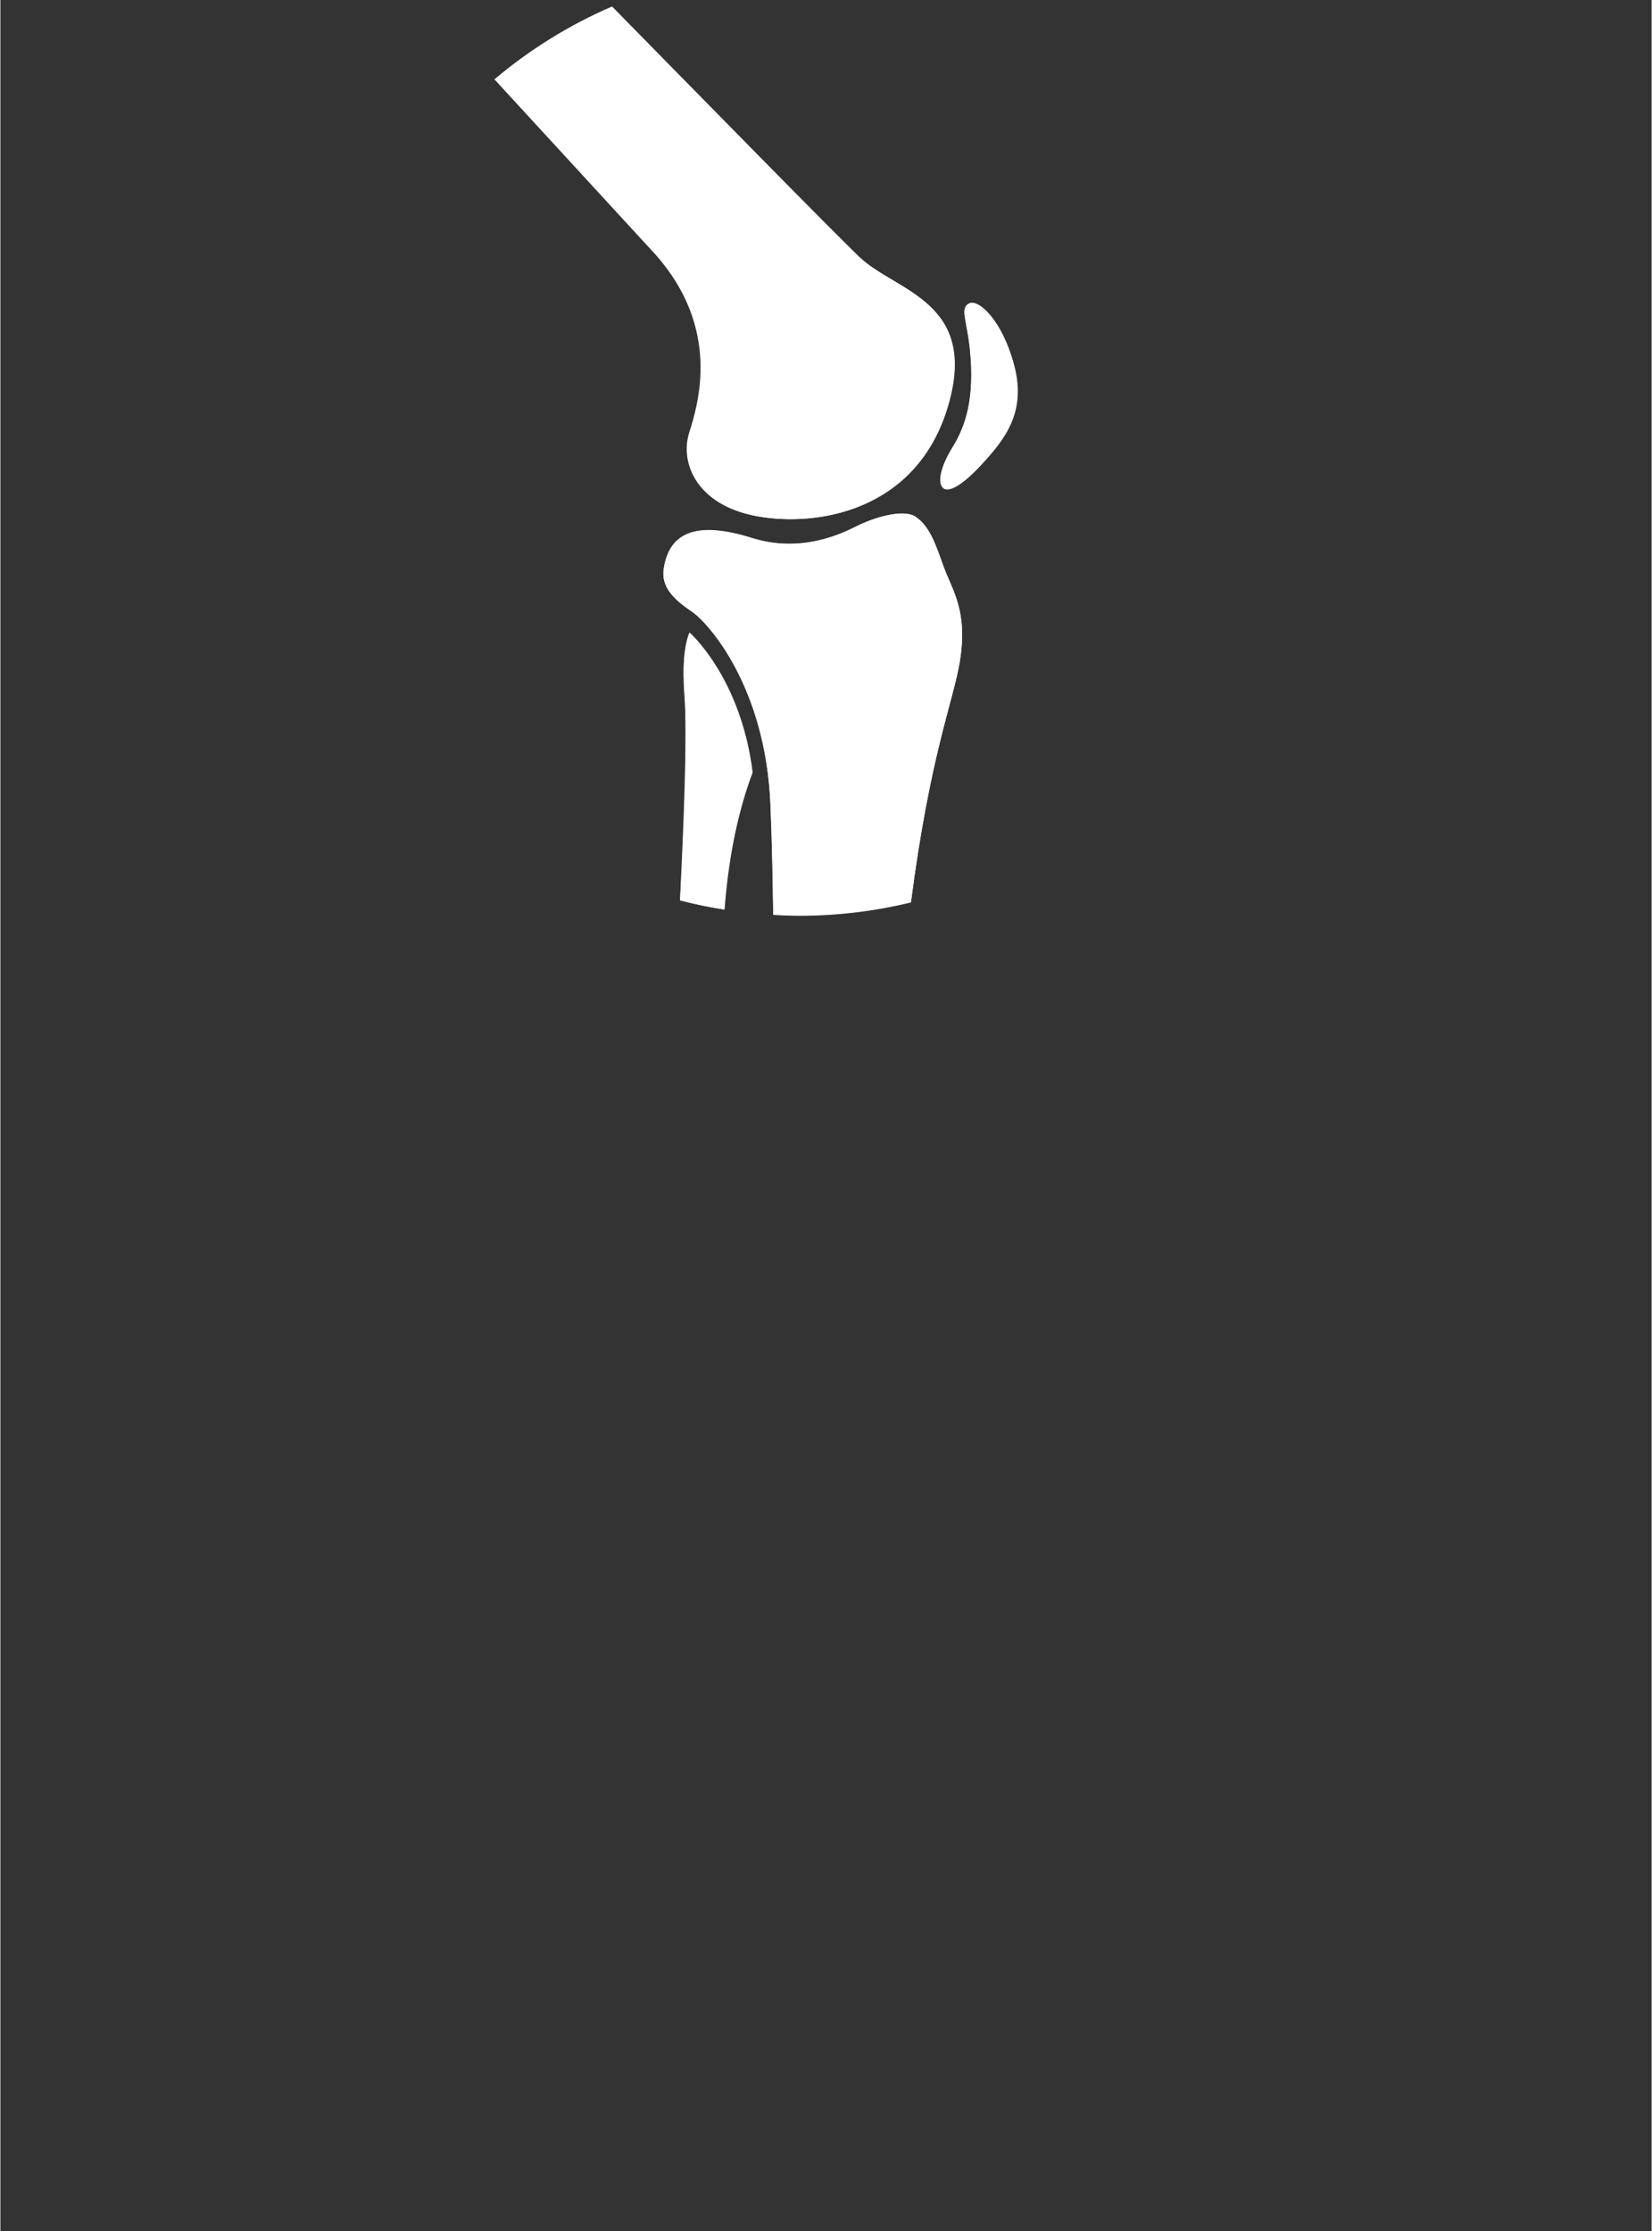
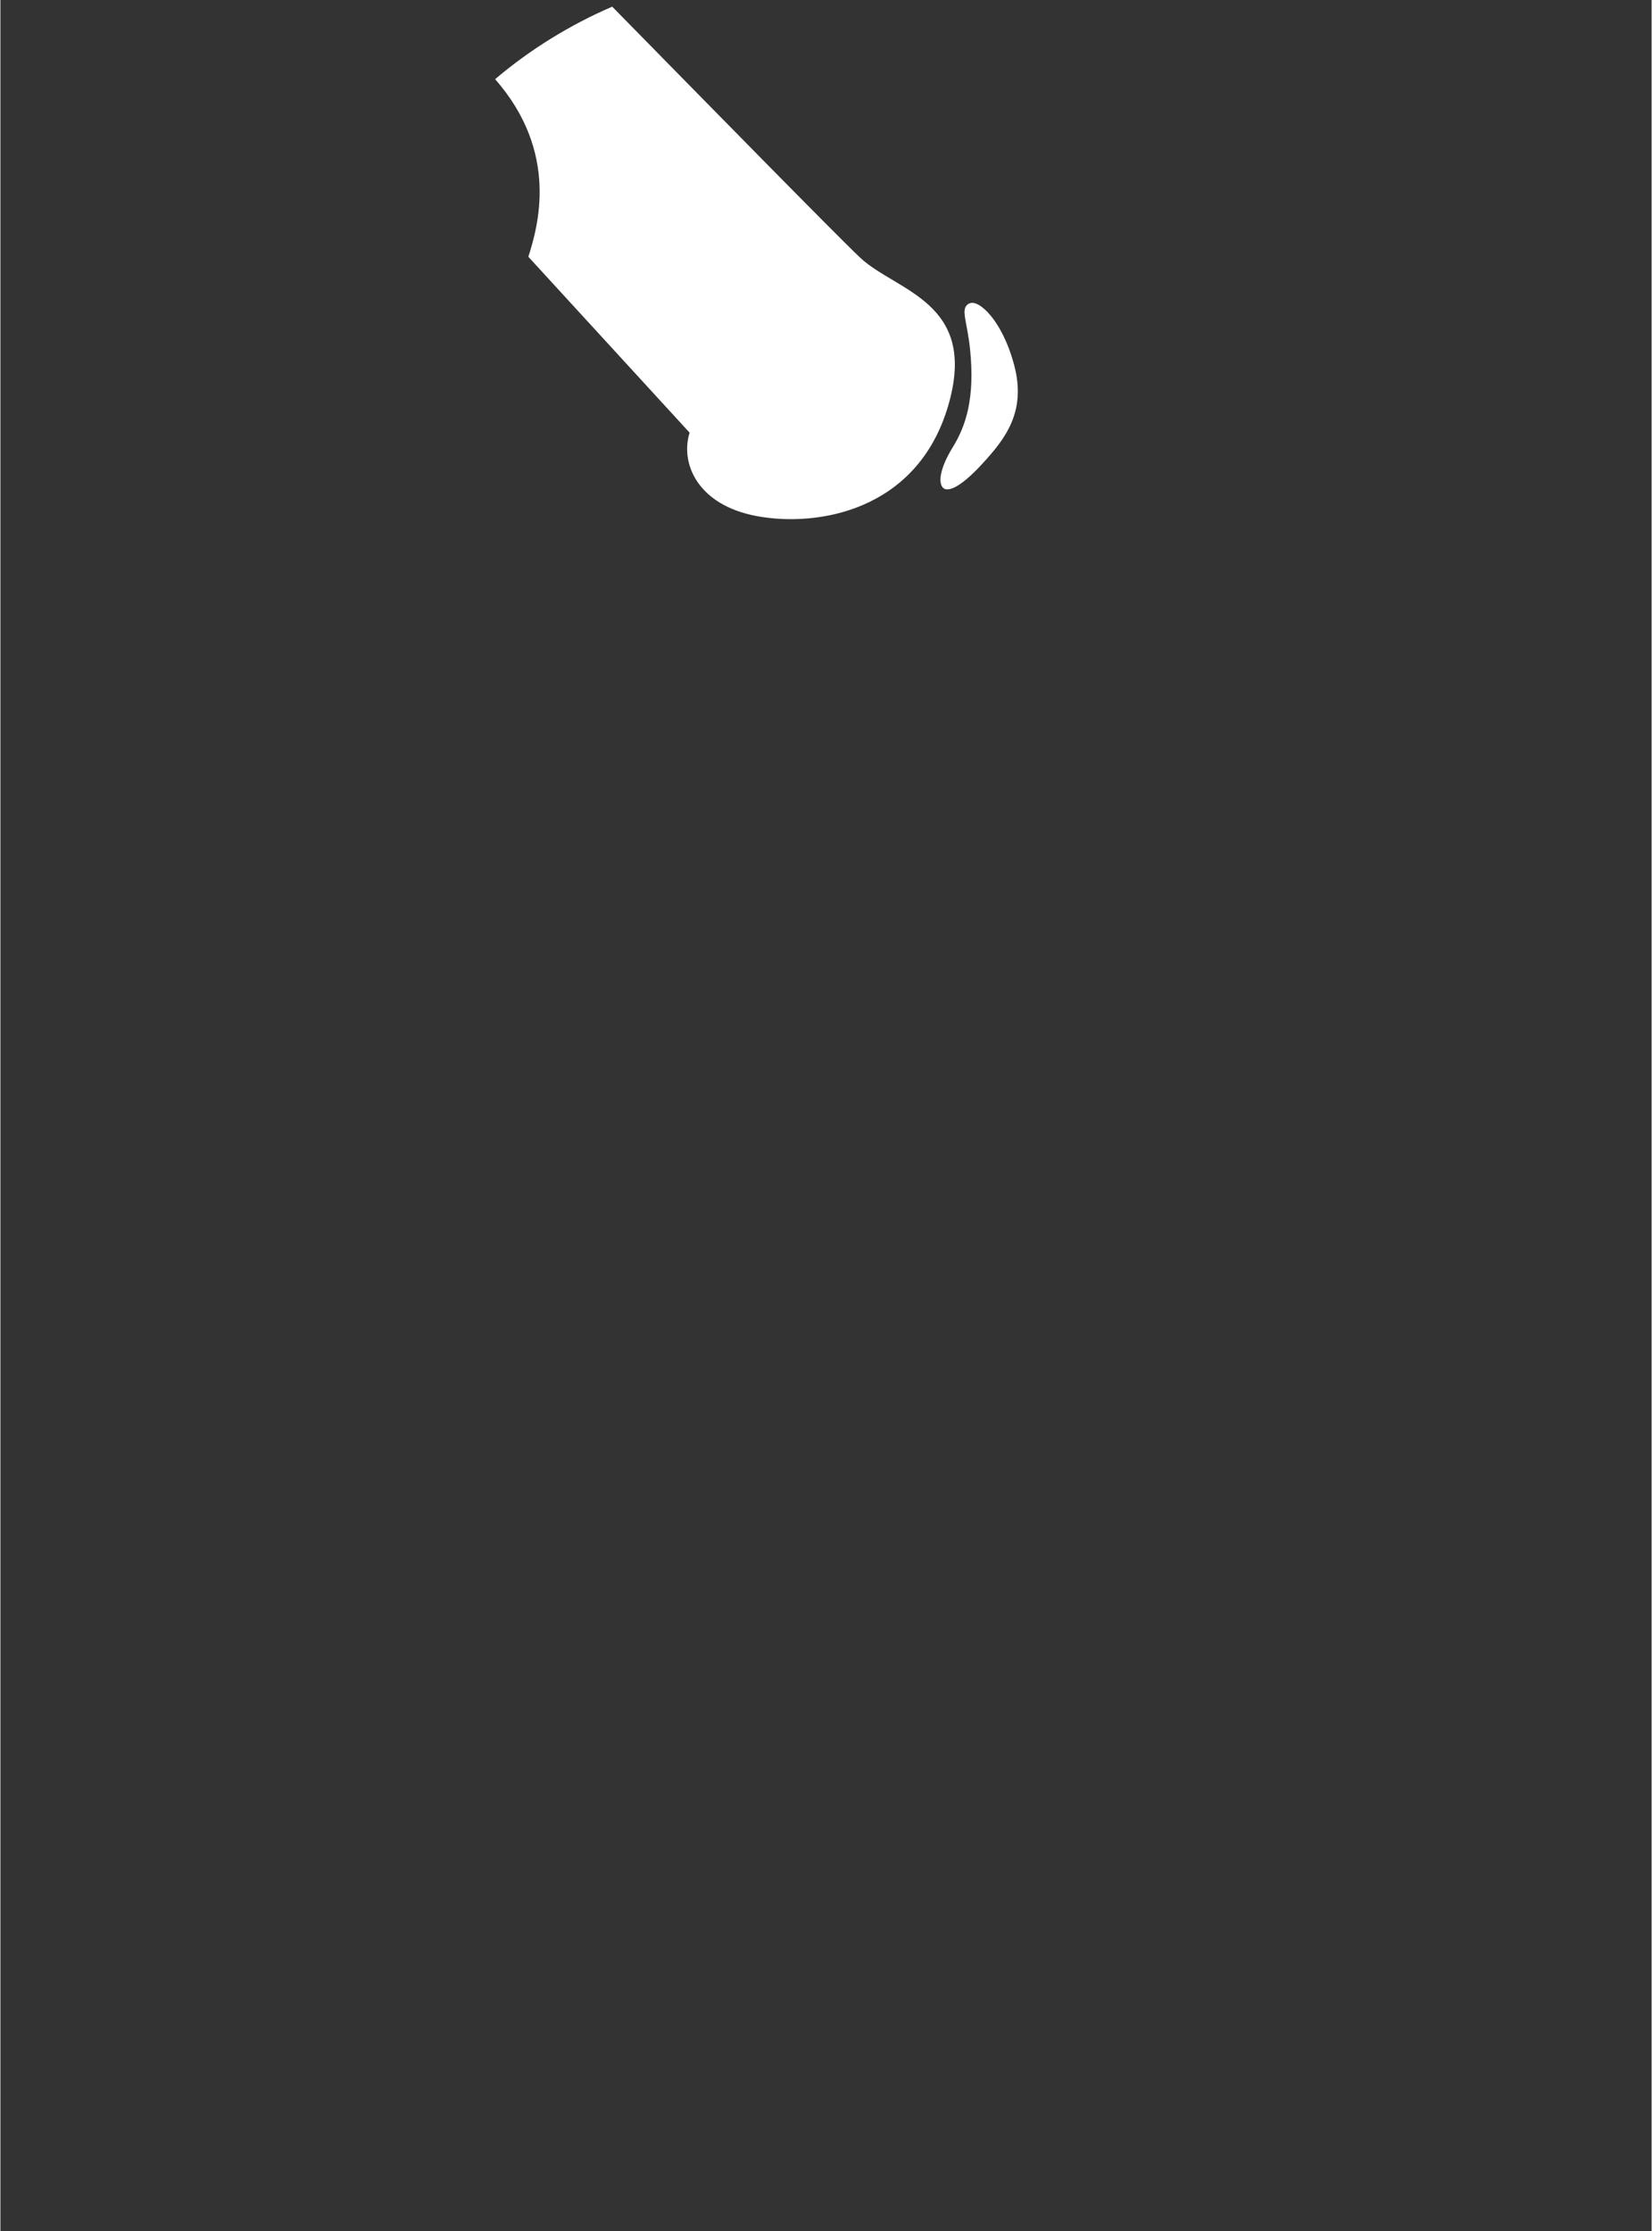
<svg xmlns="http://www.w3.org/2000/svg" width="640px" height="864px" id="Ebene_1" viewBox="0 0 77 104">
  <rect x="0" y="0" width="77" height="104" fill="#333333" stroke="none" />
  <defs>
    <style>.cls-1{fill:#fff;}</style>
  </defs>
-   <path class="cls-1" d="M32.14,20.17c-.44,1.39.33,3.37,3.14,3.89,2.81.52,7.46-.23,8.91-5.12,1.45-4.89-2.43-5.34-4.12-6.95-1.09-1.03-7.23-7.29-11.54-11.68-1.99.86-3.83,2-5.46,3.38l7.54,8.2c3.01,3.43,1.99,6.89,1.55,8.28" />
-   <path class="cls-1" d="M32.14,29.49c-.23.57-.34,1.49-.23,2.96.13,1.72-.01,5.72-.21,9.52.68.18,1.37.32,2.07.43.21-2.82.75-4.91,1.31-6.39-.55-4.43-2.93-6.51-2.93-6.51" />
-   <path class="cls-1" d="M42.67,24.09c-.59-.38-1.98.06-2.77.46-.79.4-2.62,1.22-4.81.55-3.08-.97-3.95.07-4.16,1.43-.11.82.42,1.38,1.31,1.98.77.52,3.45,3.49,3.67,9,.07,1.62.1,3.41.13,5.14.41.02.81.04,1.23.04,1.79,0,3.53-.22,5.19-.62.88-6.81,1.97-9.38,2.27-11.17.4-2.38-.32-3.32-.73-4.43-.37-1.01-.62-1.89-1.33-2.37" />
+   <path class="cls-1" d="M32.14,20.17c-.44,1.39.33,3.37,3.14,3.89,2.81.52,7.46-.23,8.91-5.12,1.45-4.89-2.43-5.34-4.12-6.95-1.09-1.03-7.23-7.29-11.54-11.68-1.99.86-3.83,2-5.46,3.38c3.01,3.43,1.99,6.89,1.55,8.28" />
  <path class="cls-1" d="M45.17,14.15c-.43.23-.09.77.05,2.15.23,2.28-.2,3.56-.81,4.55-.61.99-.69,1.68-.44,1.9.19.17.72.06,1.8-1.11,1.08-1.17,2.08-2.43,1.51-4.6-.56-2.13-1.68-3.12-2.1-2.89" />
-   <path class="cls-1" d="M45.76,21.64c-1.08,1.17-1.61,1.28-1.8,1.11-.25-.22-.17-.91.44-1.9s1.04-2.27.81-4.55c-.14-1.38-.47-1.92-.05-2.15.43-.23,1.54.76,2.1,2.89.57,2.17-.43,3.43-1.51,4.6M44.73,30.88c-.3,1.79-1.39,4.36-2.27,11.17-1.67.4-3.4.62-5.19.62-.41,0-.82-.01-1.23-.03-.02-1.72-.06-3.52-.13-5.14-.23-5.5-2.9-8.48-3.67-9-.89-.6-1.42-1.16-1.31-1.98.21-1.36,1.09-2.41,4.16-1.43,2.19.67,4.02-.15,4.81-.55.79-.4,2.17-.84,2.77-.46.7.47.96,1.36,1.33,2.37.41,1.1,1.13,2.05.73,4.43M33.76,42.4c-.7-.11-1.39-.25-2.07-.43.19-3.8.34-7.8.21-9.52-.11-1.47,0-2.39.23-2.96,0,0,2.38,2.09,2.93,6.51-.55,1.48-1.09,3.58-1.31,6.39M23.05,3.69c1.64-1.38,3.47-2.52,5.46-3.38,4.31,4.39,10.46,10.65,11.54,11.68,1.7,1.61,5.57,2.06,4.12,6.95-1.45,4.89-6.1,5.64-8.91,5.12-2.81-.52-3.58-2.5-3.14-3.89.44-1.39,1.47-4.85-1.55-8.28l-7.54-8.2Z" />
</svg>